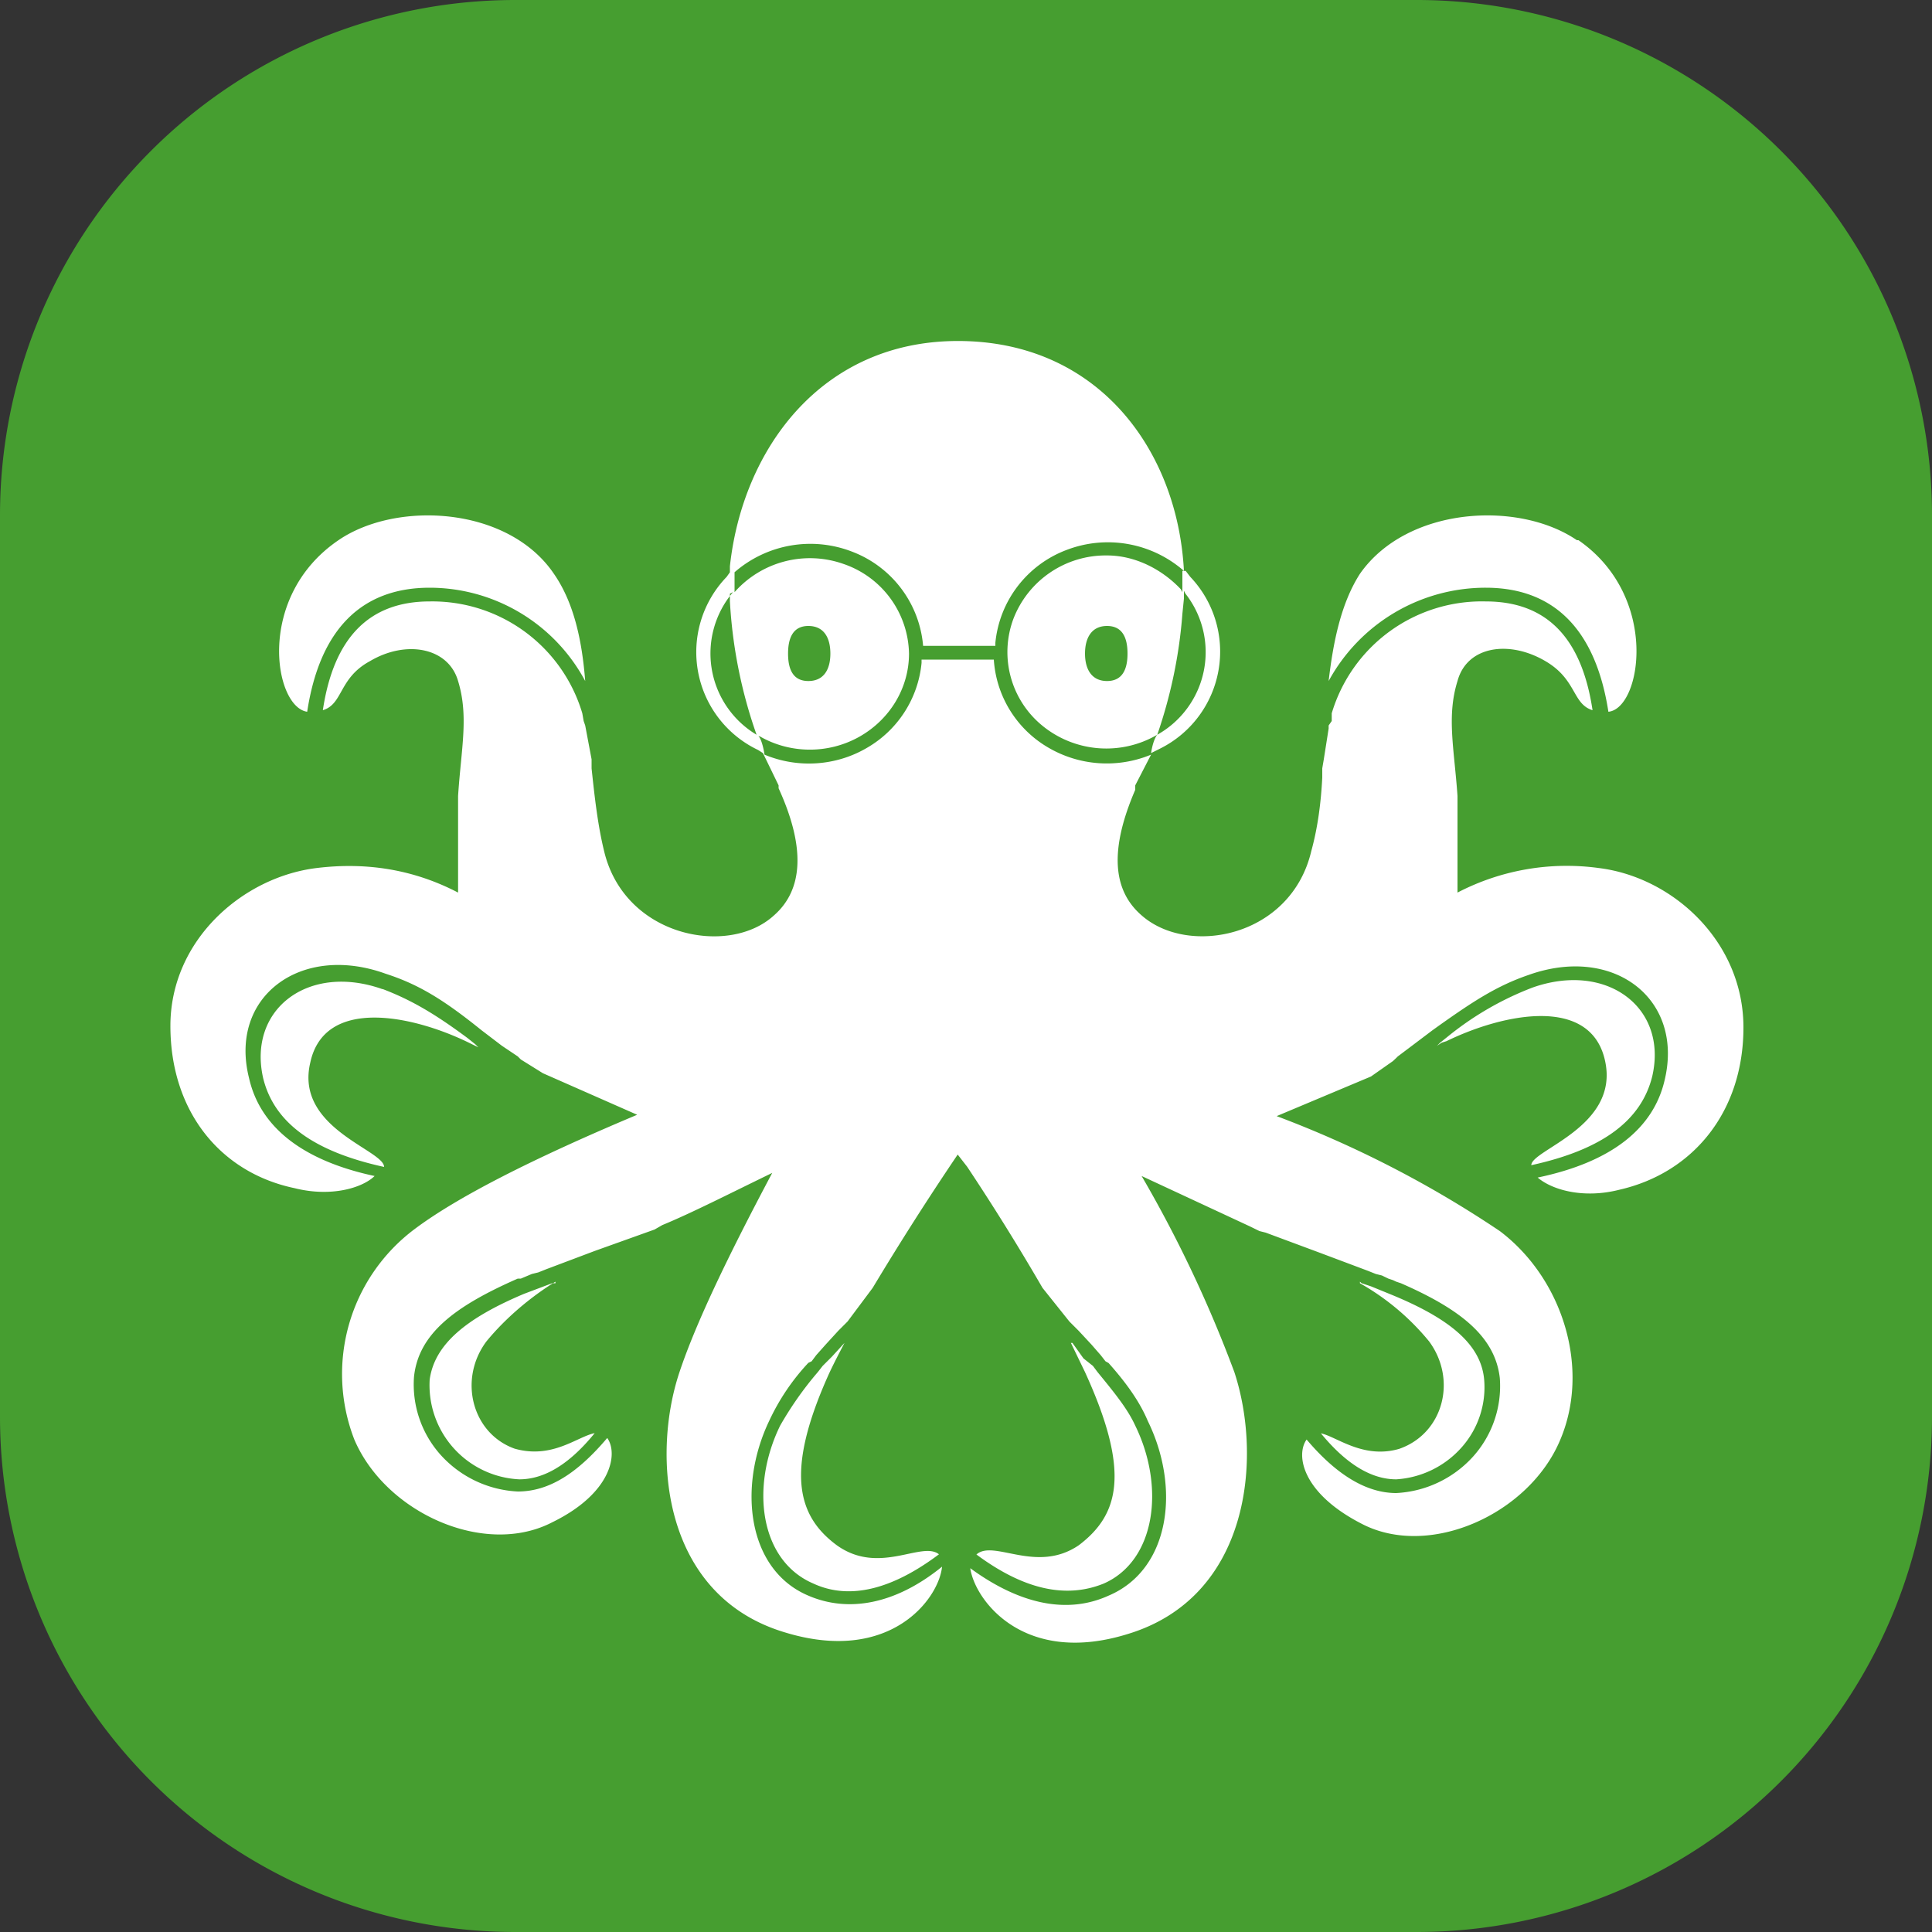
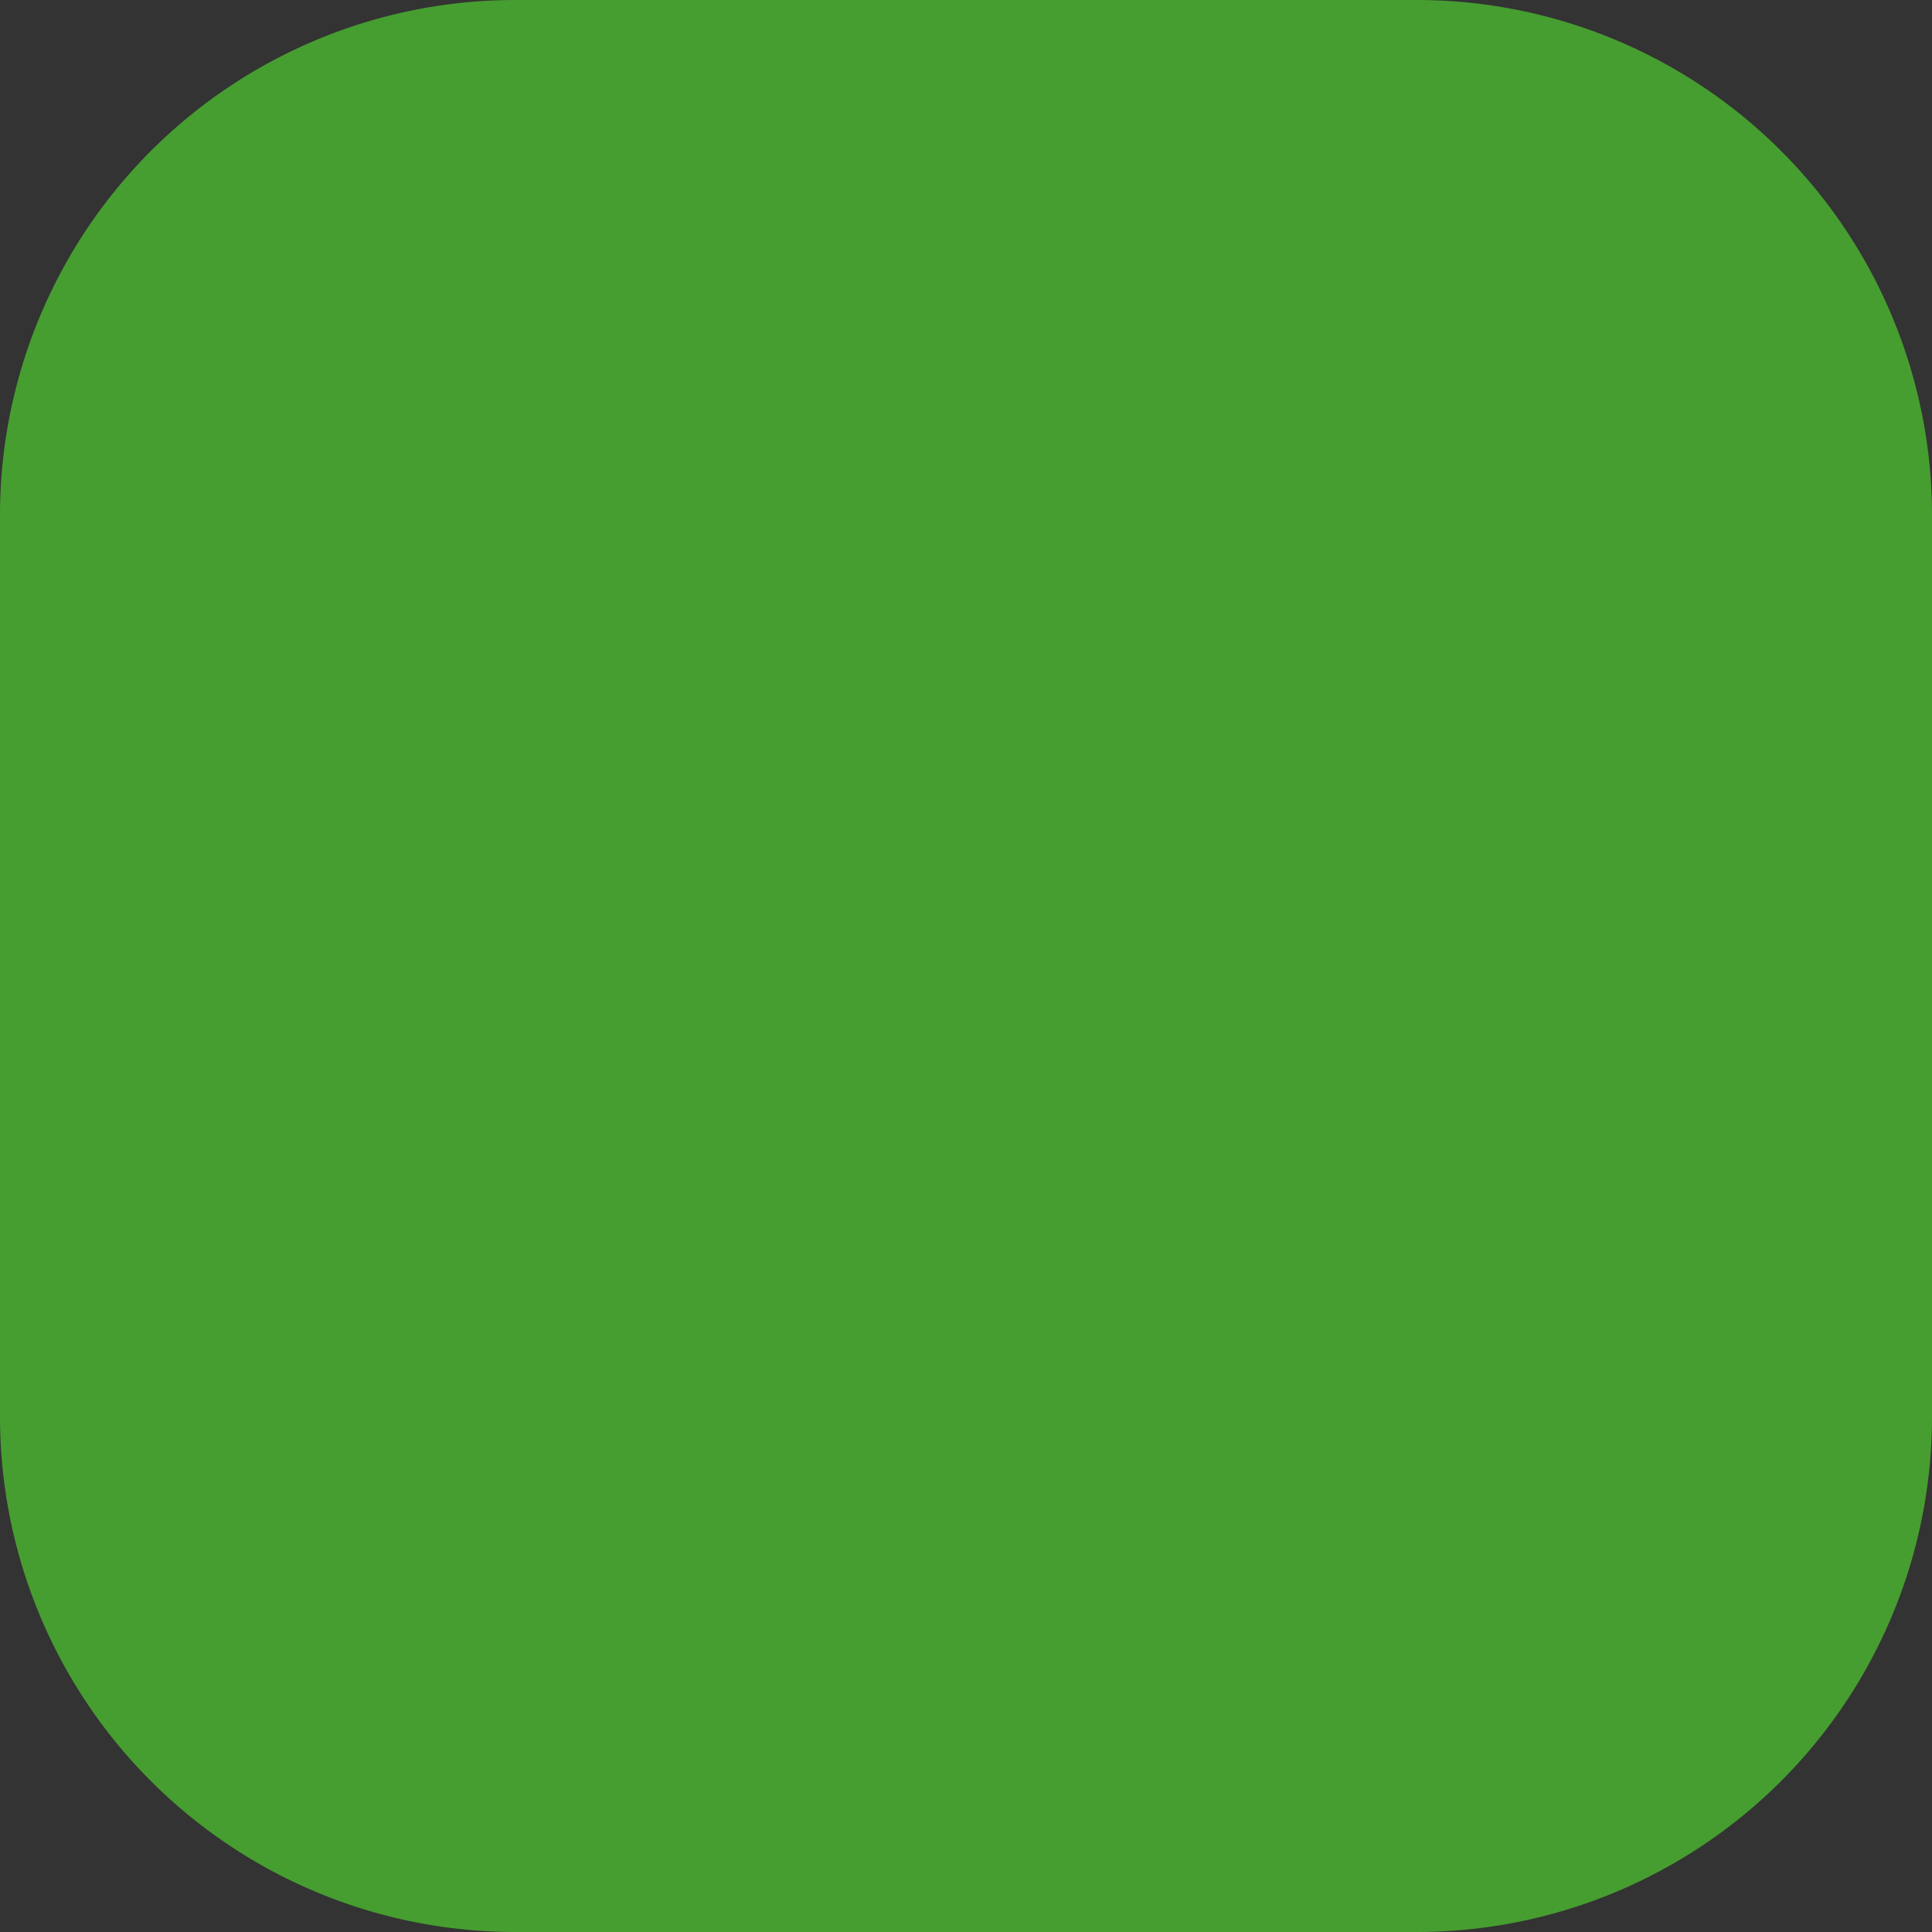
<svg xmlns="http://www.w3.org/2000/svg" width="100" height="100" fill="none" viewBox="0 0 100 100">
  <rect x="0" y="0" width="100" height="100" fill="#333333" stroke="none" />
  <path fill="#469E30" d="M73.33 0H26.67A26.67 26.67 0 0 0 0 26.67v46.66A26.67 26.67 0 0 0 26.67 100h46.66A26.67 26.67 0 0 0 100 73.33V26.67A26.67 26.67 0 0 0 73.33 0Z" />
-   <path fill="#fff" fill-rule="evenodd" d="M39.24 38.1c.08 0 .25.4.33.96 1.72.72 3.7.59 5.3-.35a5.7 5.7 0 0 0 2.83-4.4v-.17h3.74a5.69 5.69 0 0 0 2.76 4.52 5.99 5.99 0 0 0 5.38.4l-.82 1.59v.23c-1.3 3.02-1.22 5.16.33 6.5 2.44 2.15 7.73 1.12 8.78-3.32.33-1.2.5-2.46.57-3.81v-.48l.08-.47.25-1.59v-.16l.16-.23v-.4a8.11 8.11 0 0 1 7.97-5.79c3.1 0 4.96 1.82 5.53 5.63-1.05-.32-.81-1.59-2.44-2.54-1.87-1.1-4.06-.79-4.55 1.03-.57 1.83-.17 3.5 0 5.95v5a12.24 12.24 0 0 1 7.32-1.27c3.82.47 7.48 3.8 7.48 8.25 0 4.36-2.6 7.53-6.42 8.4-1.88.48-3.5 0-4.23-.63 3.82-.8 6.01-2.54 6.58-5.08.98-4.2-2.68-6.98-7.07-5.4-1.63.56-2.85 1.36-4.64 2.63l-.32.23-1.06.8-.73.55-.08.08-.17.16-1.14.8-4.88 2.05a55.98 55.98 0 0 1 11.55 5.95c3.26 2.46 4.72 7.14 3.1 10.87-1.63 3.8-6.76 6.1-10.25 4.28-3.1-1.59-3.42-3.57-2.85-4.36 1.54 1.82 3.09 2.77 4.64 2.77a5.75 5.75 0 0 0 3.96-1.87 5.46 5.46 0 0 0 1.4-4.08c-.24-2.14-2.03-3.56-5.12-4.91l-.24-.08-.17-.08-.24-.08-.33-.16-.32-.08-.4-.16-2.53-.95-2.77-1.03-.32-.08-.49-.24-5.61-2.61a65.66 65.66 0 0 1 4.8 10.15c1.46 4.44.81 11.65-5.53 13.56-5.37 1.66-7.9-1.75-8.14-3.41 2.6 1.9 5.05 2.38 7.16 1.42 3.17-1.34 3.74-5.55 2.03-9.04-.4-.95-1.05-1.9-2.03-3l-.16-.09-.25-.32-.48-.55-.66-.71-.48-.48-1.39-1.74a120.74 120.74 0 0 0-3.9-6.27l-.49-.63a151.9 151.9 0 0 0-4.4 6.9l-1.3 1.74-.48.48-.65.71-.49.55-.24.32-.17.08a11.47 11.47 0 0 0-2.03 3.01c-1.63 3.41-1.14 7.7 2.03 9.04 2.04.88 4.48.48 6.92-1.5-.16 1.66-2.69 5.07-8.14 3.4-6.34-1.9-6.91-9.11-5.45-13.47.82-2.46 2.44-5.87 4.8-10.31-2.27 1.1-4.14 2.06-5.69 2.7l-.4.23-3.1 1.11-2.52.95-.4.16-.33.08-.57.24h-.16c-3.26 1.43-5.13 2.85-5.37 5.07a5.46 5.46 0 0 0 1.4 4.08 5.75 5.75 0 0 0 3.97 1.87c1.62 0 3.09-.95 4.63-2.77.57.79.25 2.85-2.84 4.36-3.5 1.82-8.63-.48-10.25-4.28a9.37 9.37 0 0 1 3.09-10.87c2.2-1.66 6.1-3.65 11.55-5.94l-4.88-2.15-1.14-.71-.16-.16-.82-.55-1.05-.8c-1.96-1.58-3.26-2.38-4.97-2.93-4.39-1.59-8.13 1.19-7.07 5.4.57 2.53 2.76 4.27 6.5 5.07-.65.63-2.27 1.1-4.14.63-3.83-.8-6.43-3.96-6.43-8.4s3.74-7.7 7.56-8.17c2.6-.32 5.05.08 7.33 1.27v-5c.16-2.46.56-4.12 0-5.95-.5-1.74-2.69-2.14-4.56-1.03-1.63.88-1.38 2.22-2.44 2.54.57-3.8 2.44-5.63 5.53-5.63a8.1 8.1 0 0 1 7.9 5.79l.07.4.08.23.33 1.75v.47c.16 1.51.32 2.94.65 4.29 1.06 4.44 6.43 5.47 8.78 3.33 1.55-1.35 1.63-3.57.25-6.59v-.15l-.81-1.67-.25-.16a5.61 5.61 0 0 1-1.63-8.96l.17-.24v-.31c.65-6.03 4.71-11.66 11.8-11.66 7.31 0 11.38 5.71 11.7 11.9a5.97 5.97 0 0 0-6.06-1.09 5.73 5.73 0 0 0-3.7 4.81v.16h-3.74a5.73 5.73 0 0 0-3.66-4.87 5.97 5.97 0 0 0-6.1 1.06v1.03a5.21 5.21 0 0 1 5.64-1.46 5 5 0 0 1 3.39 4.64c0 1.79-1 3.43-2.6 4.32-1.59.88-3.55.87-5.13-.04h-.08Zm16.27 31.41.57.8.49.39.24.32c.9 1.1 1.55 1.9 1.95 2.77 1.55 3.17 1.06 6.98-1.62 8.17-1.96.8-4.15.32-6.6-1.5.9-.8 3.1 1.02 5.3-.48 2.1-1.59 2.68-3.8.32-8.96l-.73-1.51h.08Zm-11.8 0c-.27.52-.55 1.05-.8 1.59-2.29 5.07-1.64 7.37.4 8.88 2.2 1.58 4.4-.24 5.29.47-2.44 1.83-4.64 2.38-6.51 1.51-2.77-1.19-3.26-5-1.71-8.17.56-.98 1.21-1.91 1.95-2.77l.25-.32.48-.48.65-.71Zm-14.96-3.17c-1.3.8-2.6 1.9-3.58 3.1-1.46 1.97-.73 4.75 1.46 5.54 1.96.56 3.26-.63 4.15-.8-1.3 1.6-2.6 2.39-3.9 2.39a4.88 4.88 0 0 1-4.64-5.16c.25-1.82 1.87-3.17 4.88-4.44l1.06-.4.4-.15h.17v-.08Zm41.64 0 .09.08.48.16.98.4c3.1 1.26 4.72 2.61 4.88 4.43a4.68 4.68 0 0 1-1.17 3.51 4.93 4.93 0 0 1-3.38 1.65c-1.3 0-2.6-.8-3.9-2.38.8.16 2.19 1.35 4.06.8 2.28-.8 3-3.58 1.54-5.56a12.69 12.69 0 0 0-3.58-3.01v-.08ZM19.8 51.19c1.47.56 2.69 1.27 4.4 2.54l.4.32.16.16-.49-.24c-2.92-1.43-7.48-2.38-8.21 1.03-.81 3.4 3.82 4.52 3.82 5.4-3.66-.8-5.7-2.3-6.26-4.6-.81-3.58 2.36-5.96 6.18-4.6Zm65.72 4.52c-.57 2.3-2.6 3.8-6.26 4.6 0-.8 4.56-1.98 3.82-5.39-.73-3.41-5.28-2.46-8.21-1.03l-.25.08-.24.16.16-.16.4-.32a16 16 0 0 1 4.4-2.54c3.82-1.34 7 1.03 6.18 4.6ZM57.3 28.75c1.46 0 2.85.72 3.82 1.75l.08.15v-1.1h.17l.24.31a5.61 5.61 0 0 1-1.55 8.88l-.16.08-.32.16c.08-.55.24-.87.32-.95a4.9 4.9 0 0 0 1.46-7.3l-.08-.15v.4l-.08.79c-.16 2.13-.6 4.23-1.3 6.26a5.23 5.23 0 0 1-5.9-.43 4.92 4.92 0 0 1-1.55-5.56 5.12 5.12 0 0 1 4.85-3.29Zm-19.52 1.98.16-.08a4.9 4.9 0 0 0 1.22 7.38 24.89 24.89 0 0 1-1.38-6.9v-.4Zm43.92-2.77c4.23 2.93 3.25 8.72 1.55 8.88-.65-4.2-2.77-6.42-6.35-6.42a9.25 9.25 0 0 0-8.13 4.83c.24-2.06.65-4.04 1.62-5.55 2.44-3.49 8.22-3.8 11.23-1.74h.08ZM28.67 29.7c1.05 1.51 1.46 3.5 1.62 5.55a9.14 9.14 0 0 0-8.05-4.83c-3.58 0-5.7 2.22-6.34 6.42-1.71-.24-2.69-5.95 1.62-8.88 3.01-2.06 8.79-1.75 11.15 1.74Zm13.17 2.7c-.8 0-1.05.63-1.05 1.43 0 .79.24 1.42 1.05 1.42.82 0 1.14-.63 1.14-1.42 0-.8-.32-1.43-1.14-1.43Zm15.46 0c-.81 0-1.14.63-1.14 1.43 0 .79.33 1.42 1.14 1.42.81 0 1.06-.63 1.06-1.42 0-.8-.25-1.43-1.06-1.43ZM37.78 30.8v-.08.08Z" clip-rule="evenodd" />
</svg>